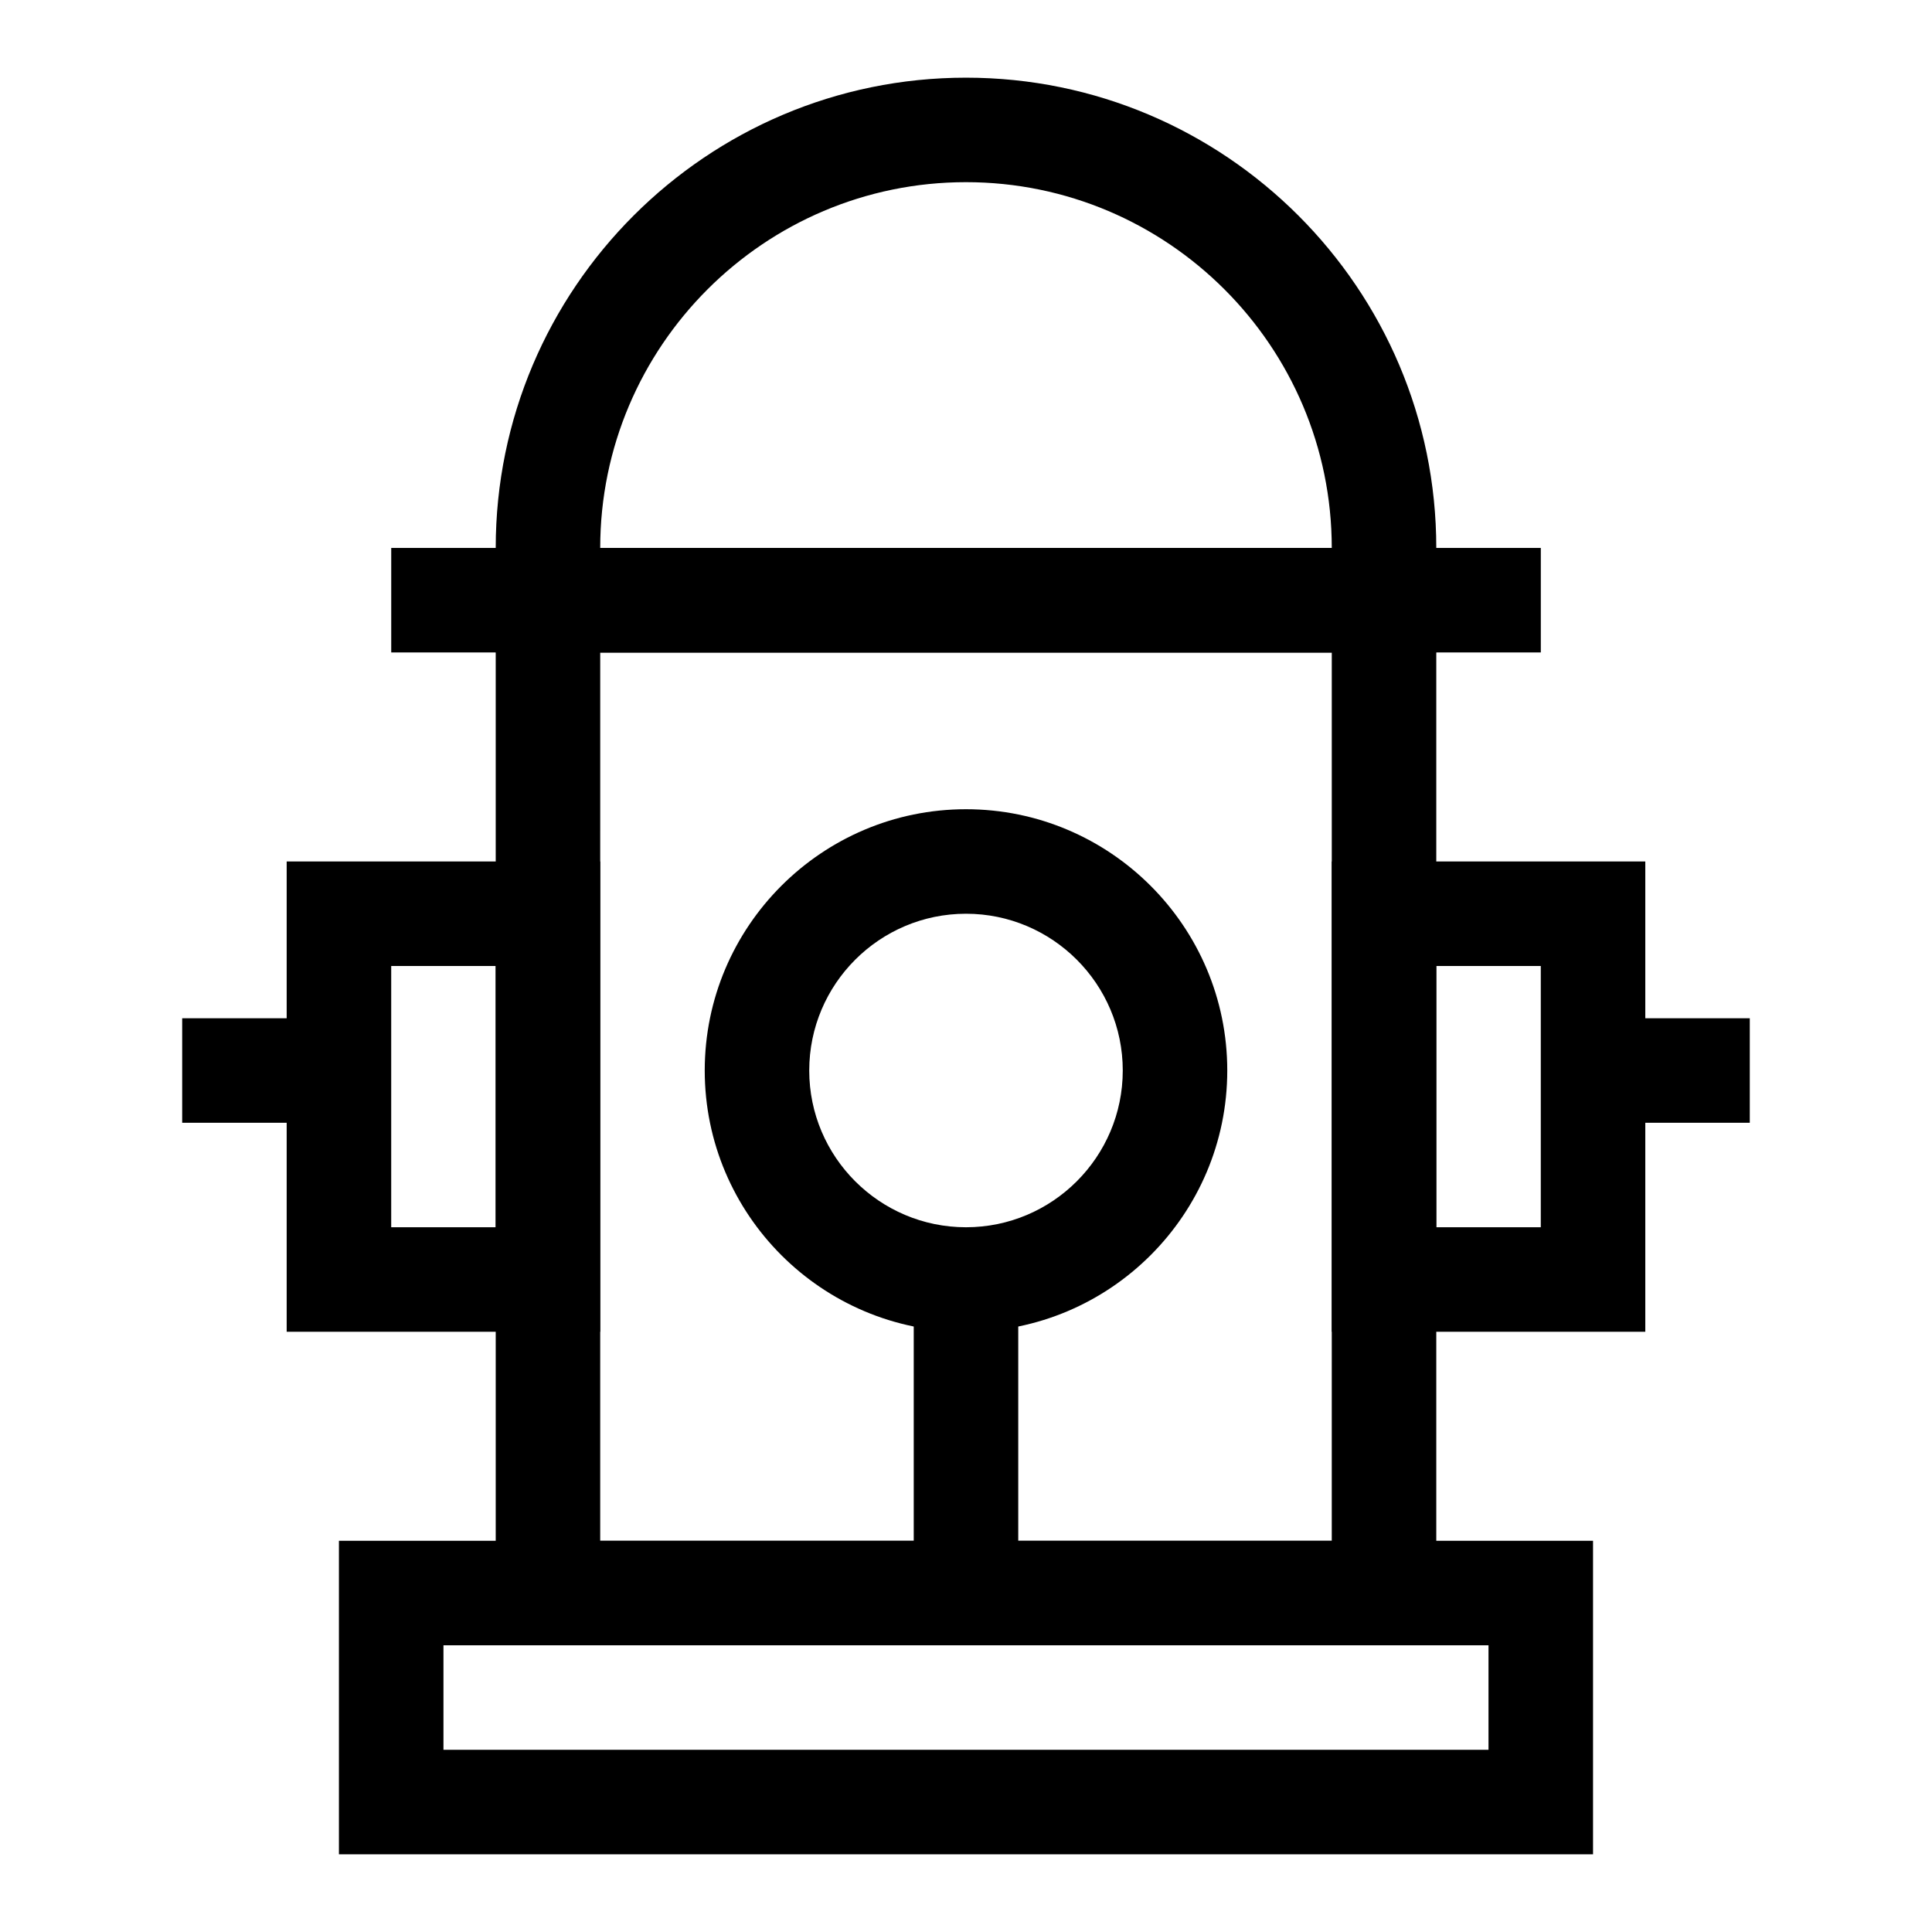
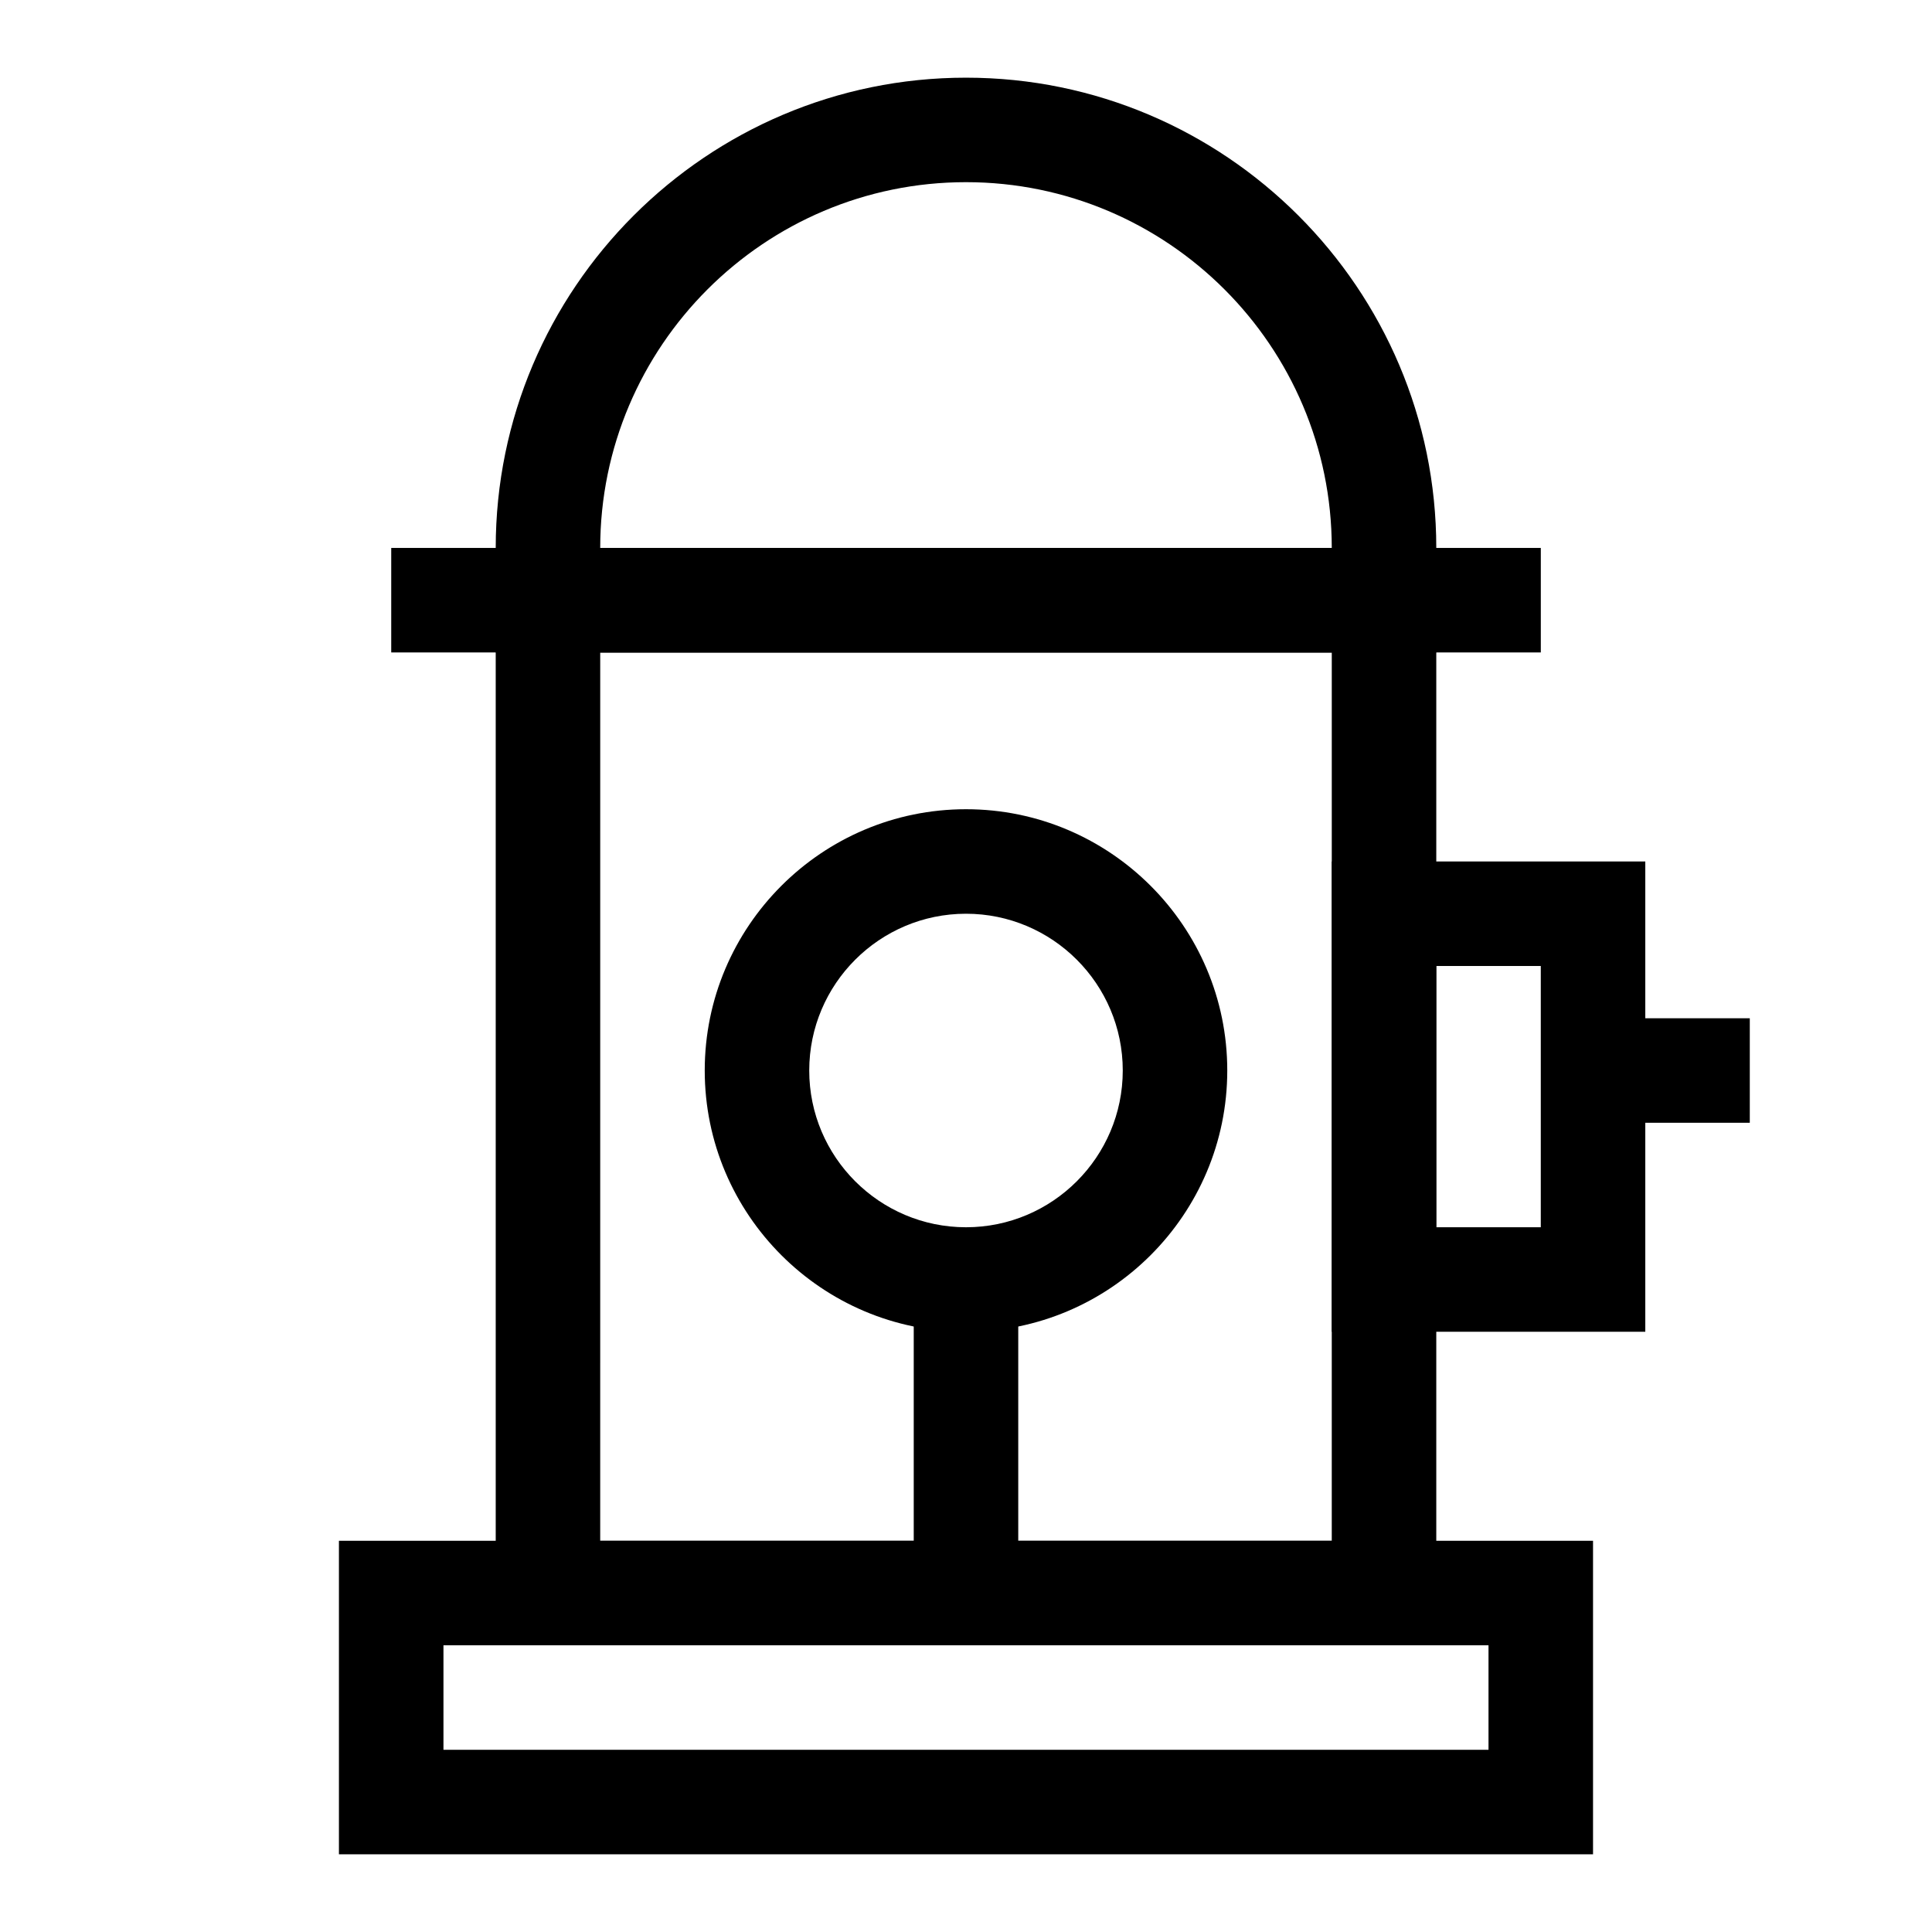
<svg xmlns="http://www.w3.org/2000/svg" fill="#000000" width="800px" height="800px" version="1.1" viewBox="144 144 512 512">
  <g>
    <path d="m566.17 635.41h-332.35v-83.086h332.35zm-304.65-27.695h276.95v-27.695h-276.95z" />
    <path d="m524.63 580.02h-249.26v-290.8h249.26zm-221.57-27.695h193.87l0.004-235.41h-193.87z" />
    <path d="m247.68 289.21h304.65v27.695h-304.65z" />
    <path d="m580.02 496.93h-83.086v-124.63h83.086zm-55.391-27.695h27.695v-69.238h-27.695z" />
    <path d="m566.17 413.85h41.543v27.695h-41.543z" />
-     <path d="m303.06 496.93h-83.086v-124.63h83.086zm-55.387-27.695h27.695v-69.238h-27.695z" />
-     <path d="m192.28 413.85h41.543v27.695h-41.543z" />
    <path d="m524.63 316.91h-249.26v-27.695c0-68.723 55.906-124.63 124.63-124.63s124.63 55.906 124.63 124.63zm-221.57-27.699h193.87c0-53.449-43.484-96.934-96.934-96.934-53.449 0-96.934 43.484-96.934 96.934z" />
    <path d="m400 496.93c-38.18 0-69.238-31.059-69.238-69.238 0-38.18 31.059-69.238 69.238-69.238s69.238 31.059 69.238 69.238c0 38.176-31.062 69.238-69.238 69.238zm0-110.78c-22.906 0-41.543 18.637-41.543 41.543-0.004 22.906 18.633 41.543 41.543 41.543 22.906 0 41.543-18.637 41.543-41.543 0-22.91-18.637-41.543-41.543-41.543z" />
    <path d="m386.15 483.09h27.695v83.086h-27.695z" />
  </g>
</svg>